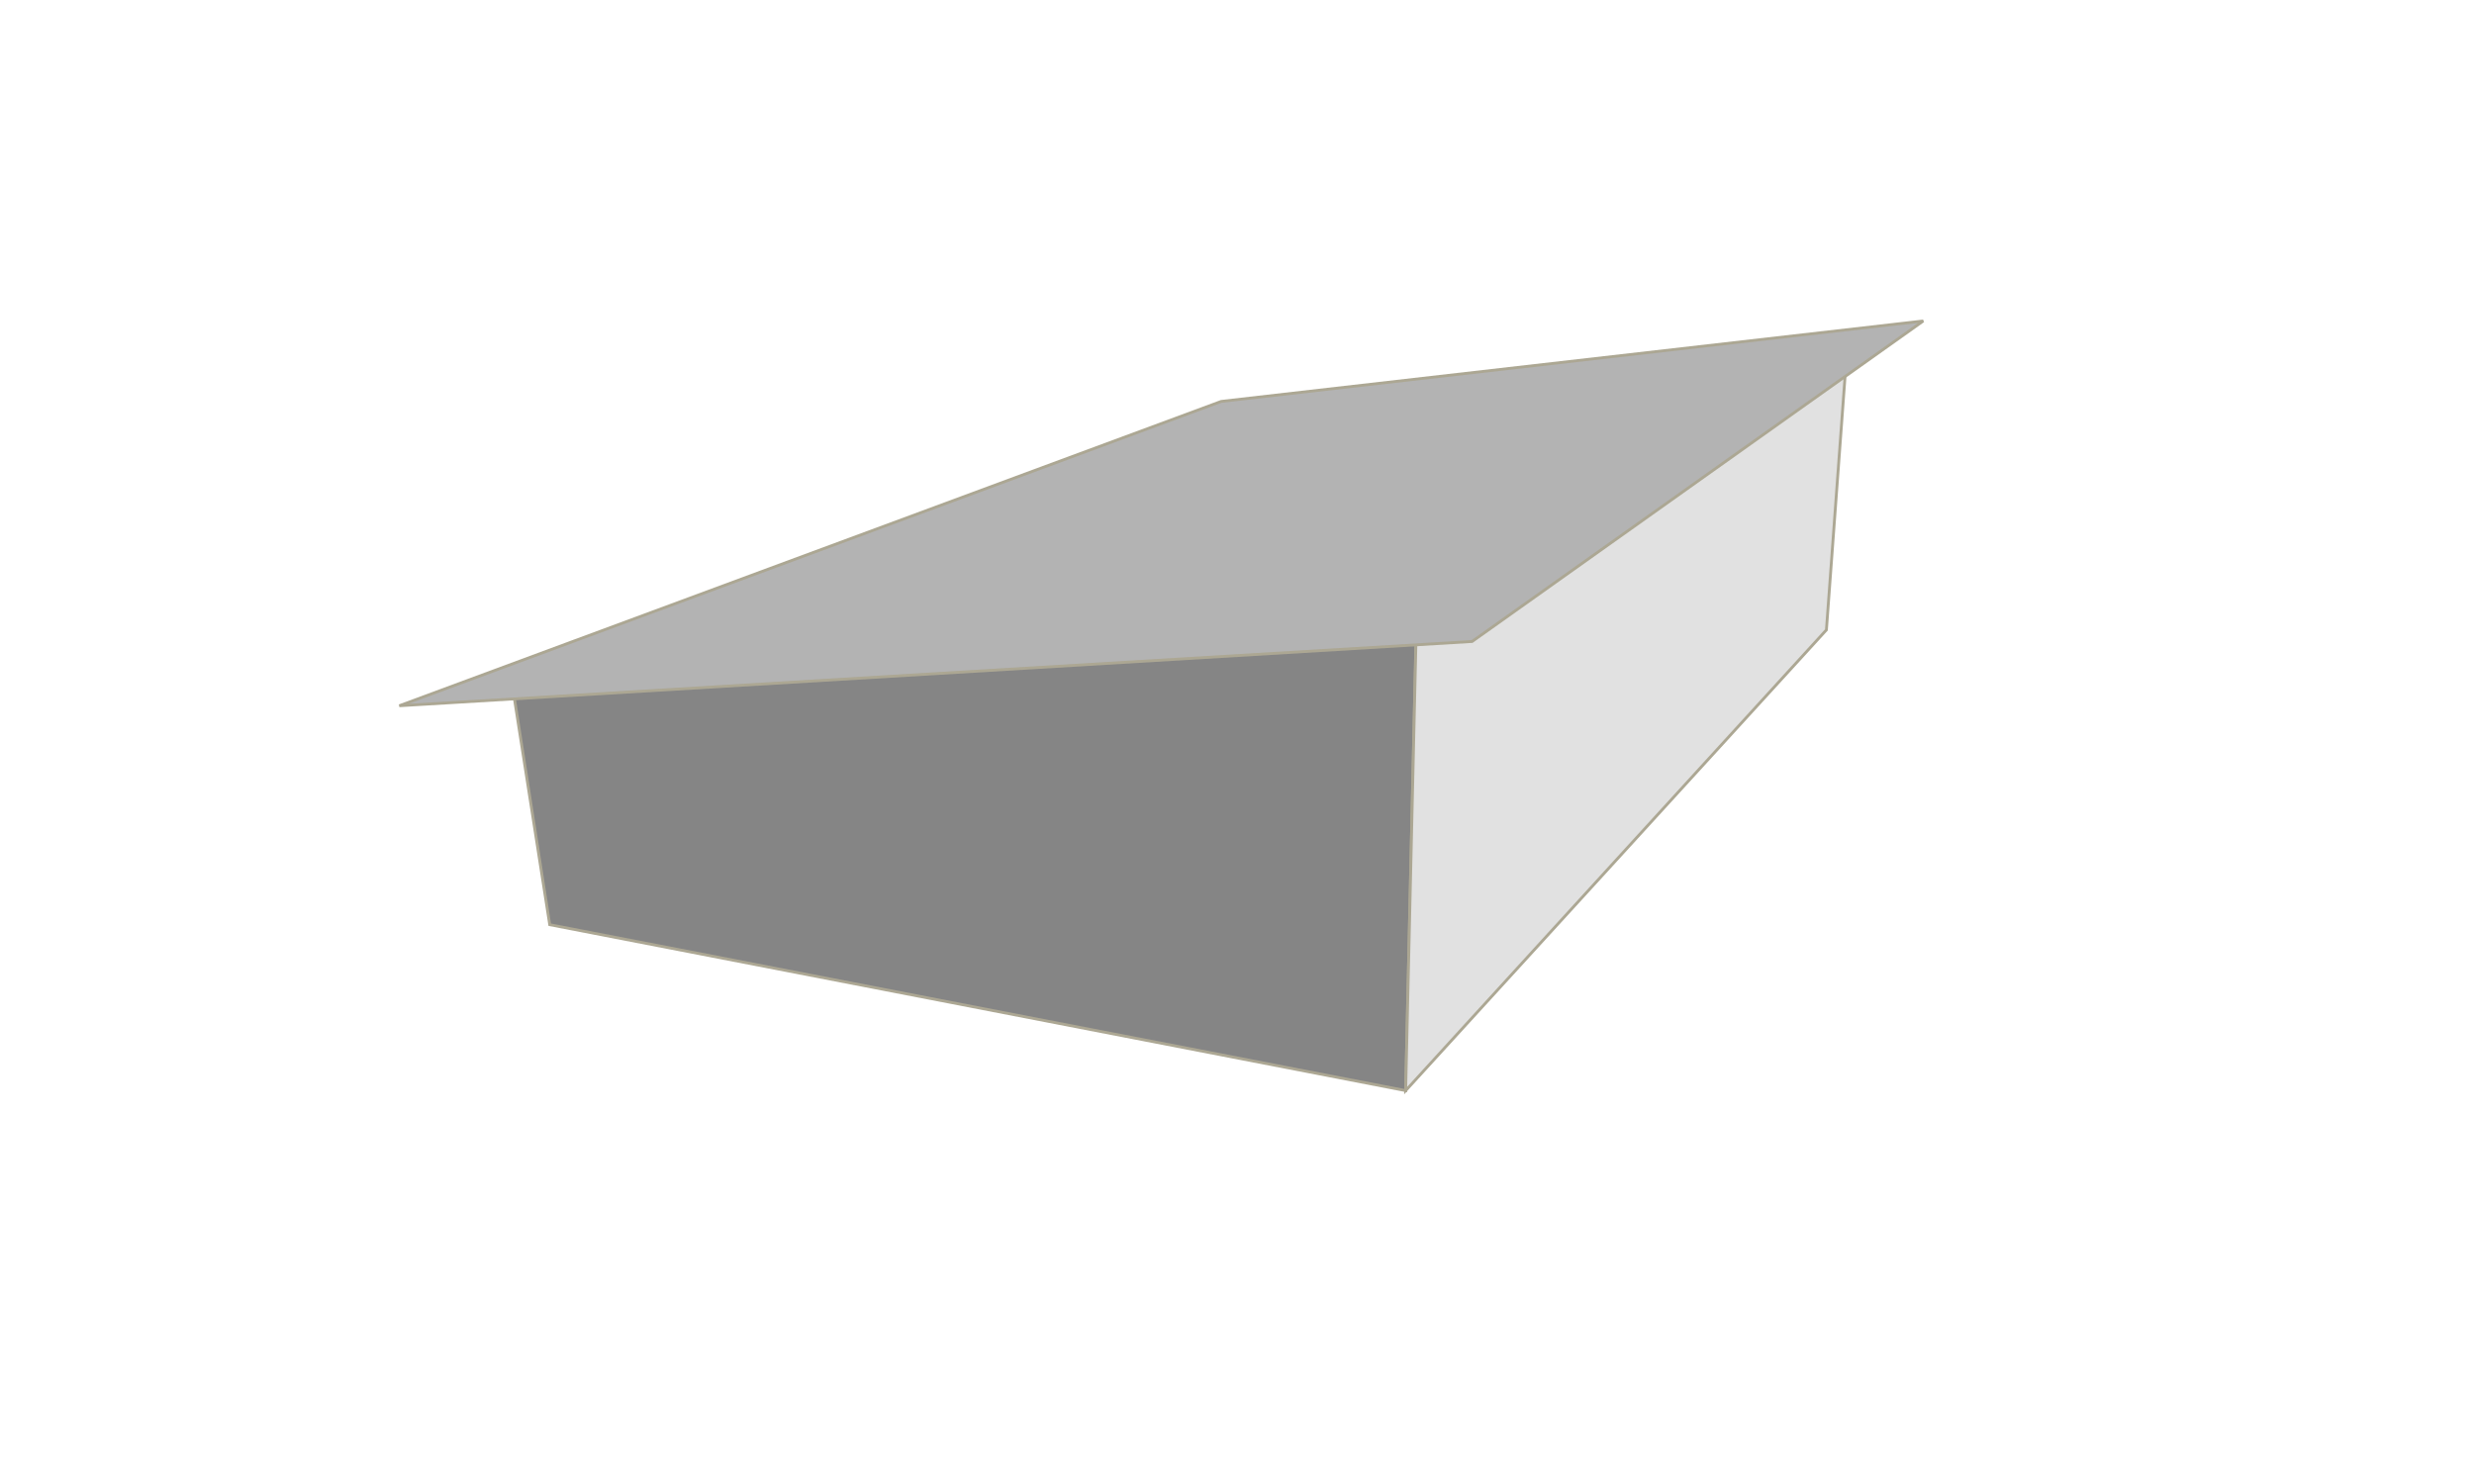
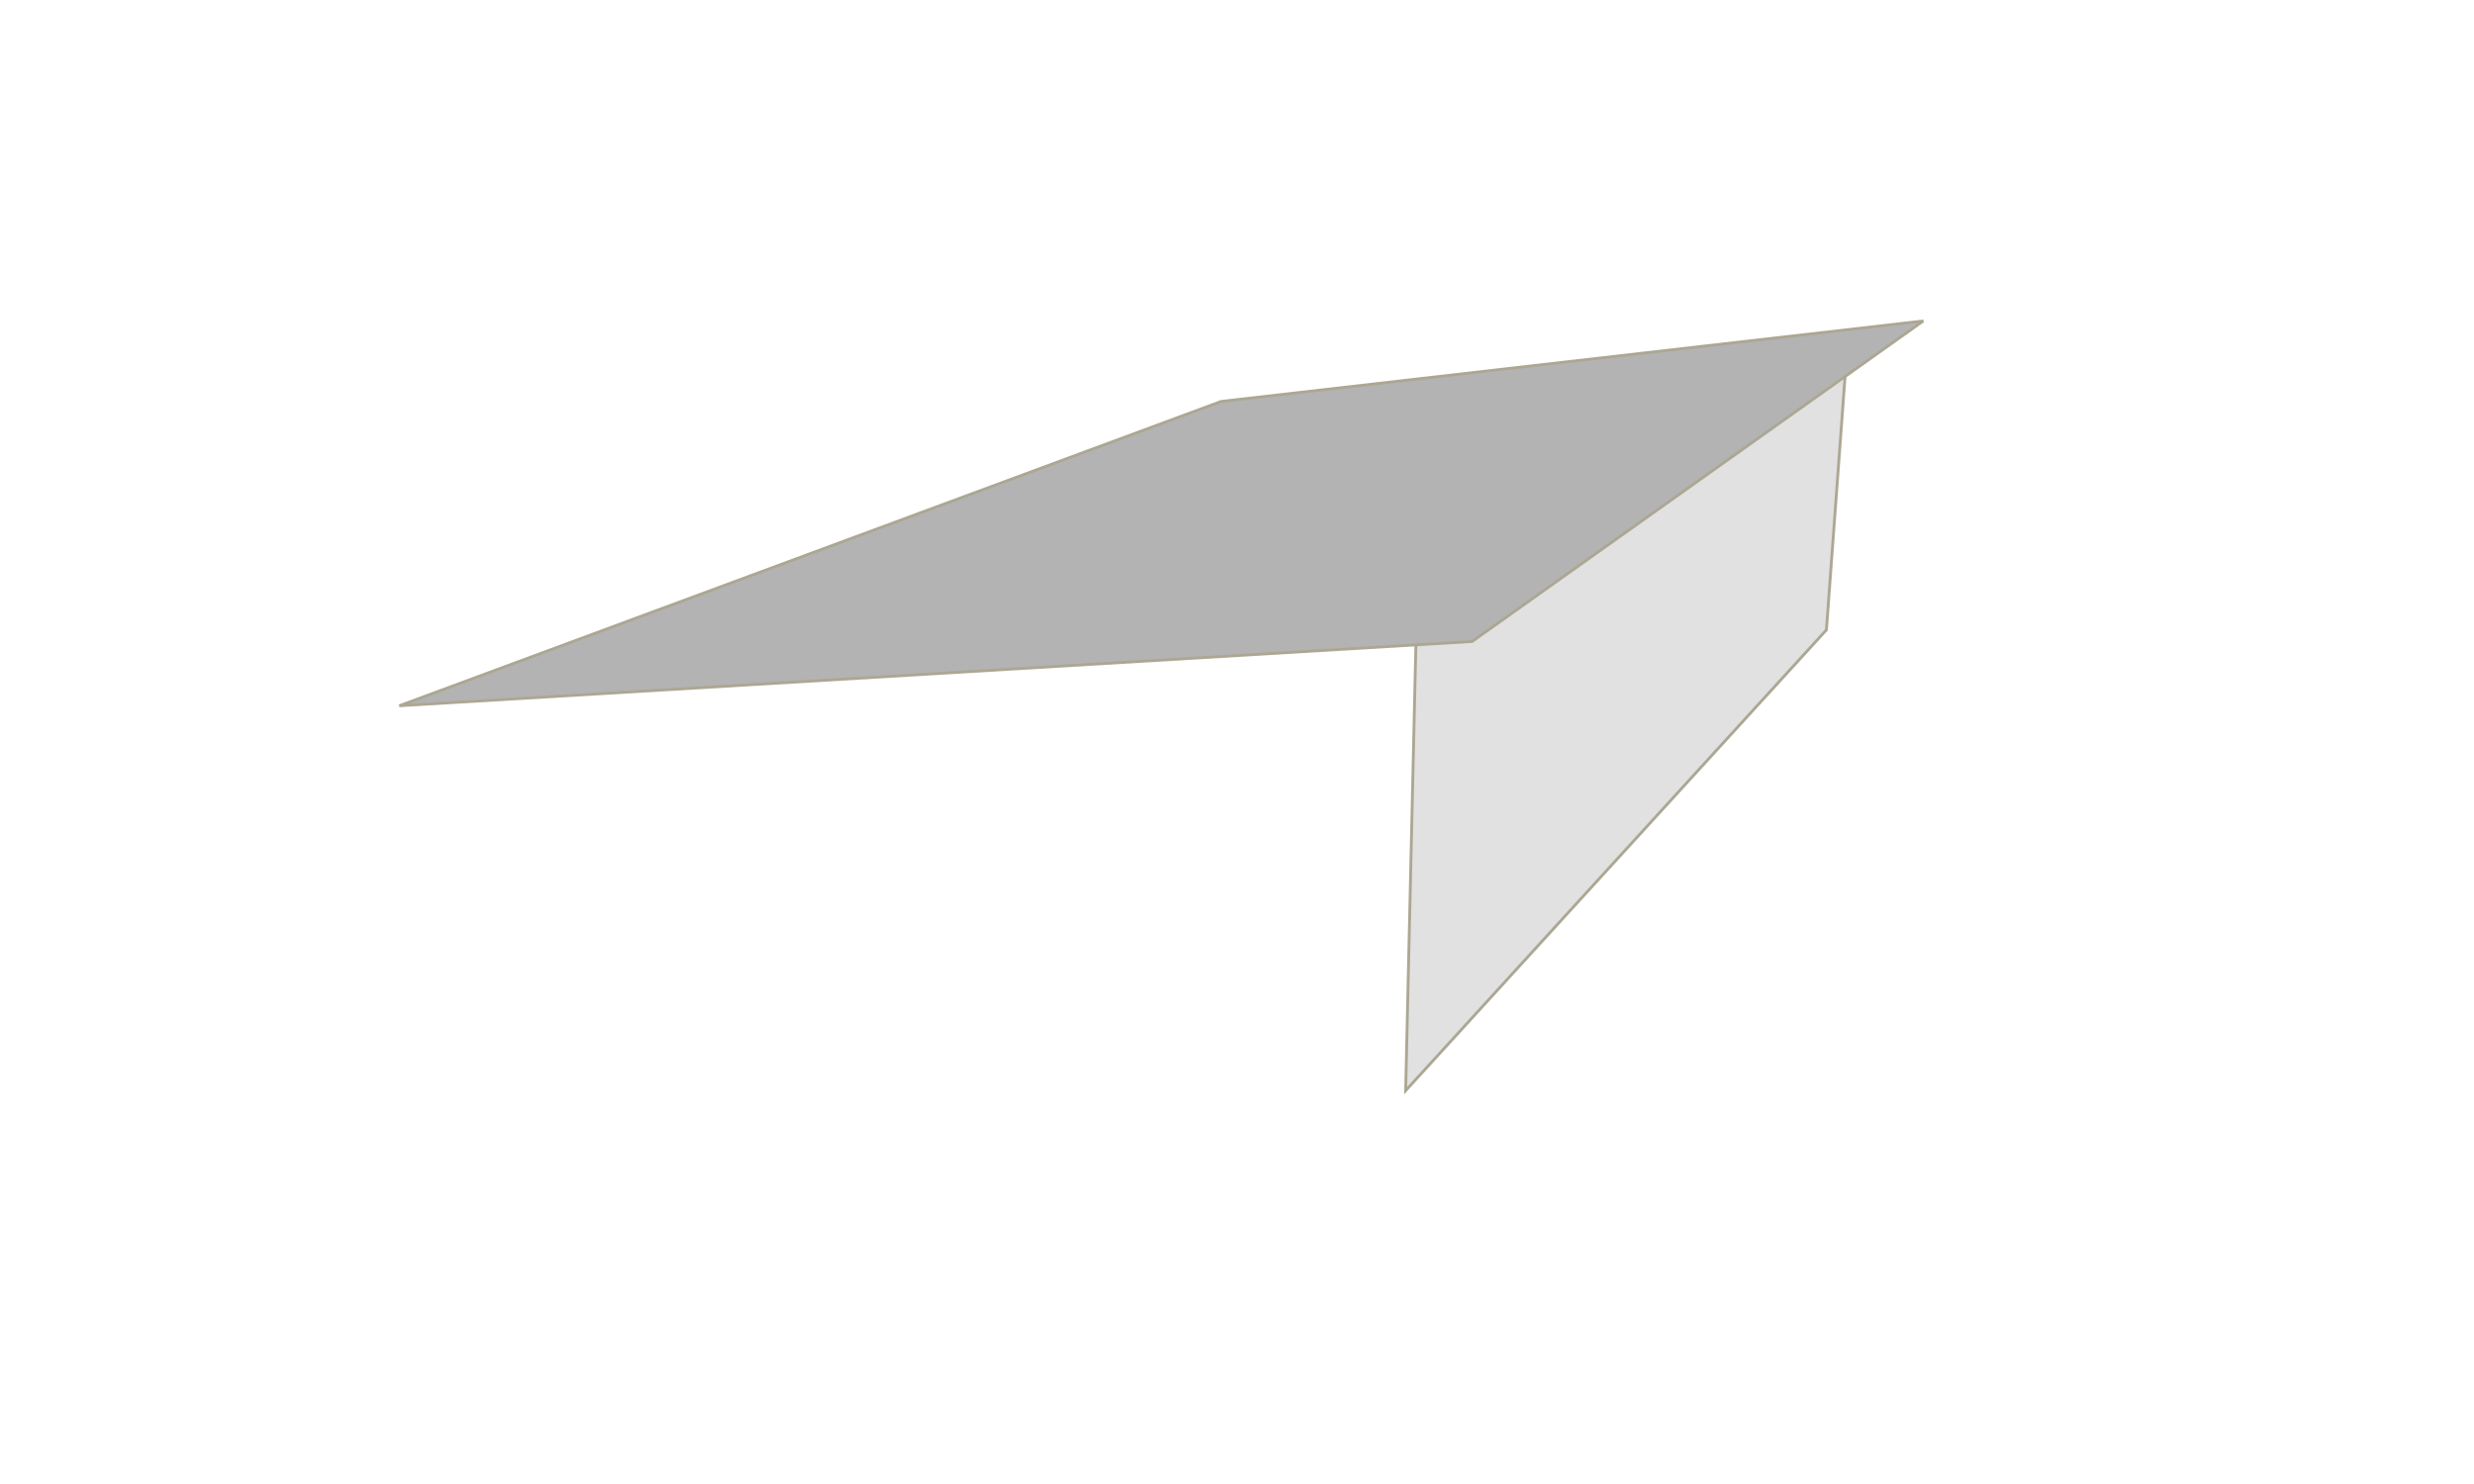
<svg xmlns="http://www.w3.org/2000/svg" width="200mm" height="120mm" version="1.1" viewBox="0 0 200 120">
  <g transform="translate(-5.236 -27.94)" stroke="#aca793" stroke-width=".23">
    <path d="m118.87 116.13" fill="none" />
    <path d="m152.88 78.875" fill="none" />
-     <path d="m119.72 79.074-73.02 4.581 2.976 19.057 69.193 13.417z" fill="#858585" />
    <path d="m118.87 116.13 34.014-37.253 1.651-22.44-34.815 22.639z" fill="#e1e1e1" />
    <path d="m37.517 85.009 66.44-24.609 56.755-6.505-36.47 25.917z" fill="#b3b3b3" />
  </g>
</svg>